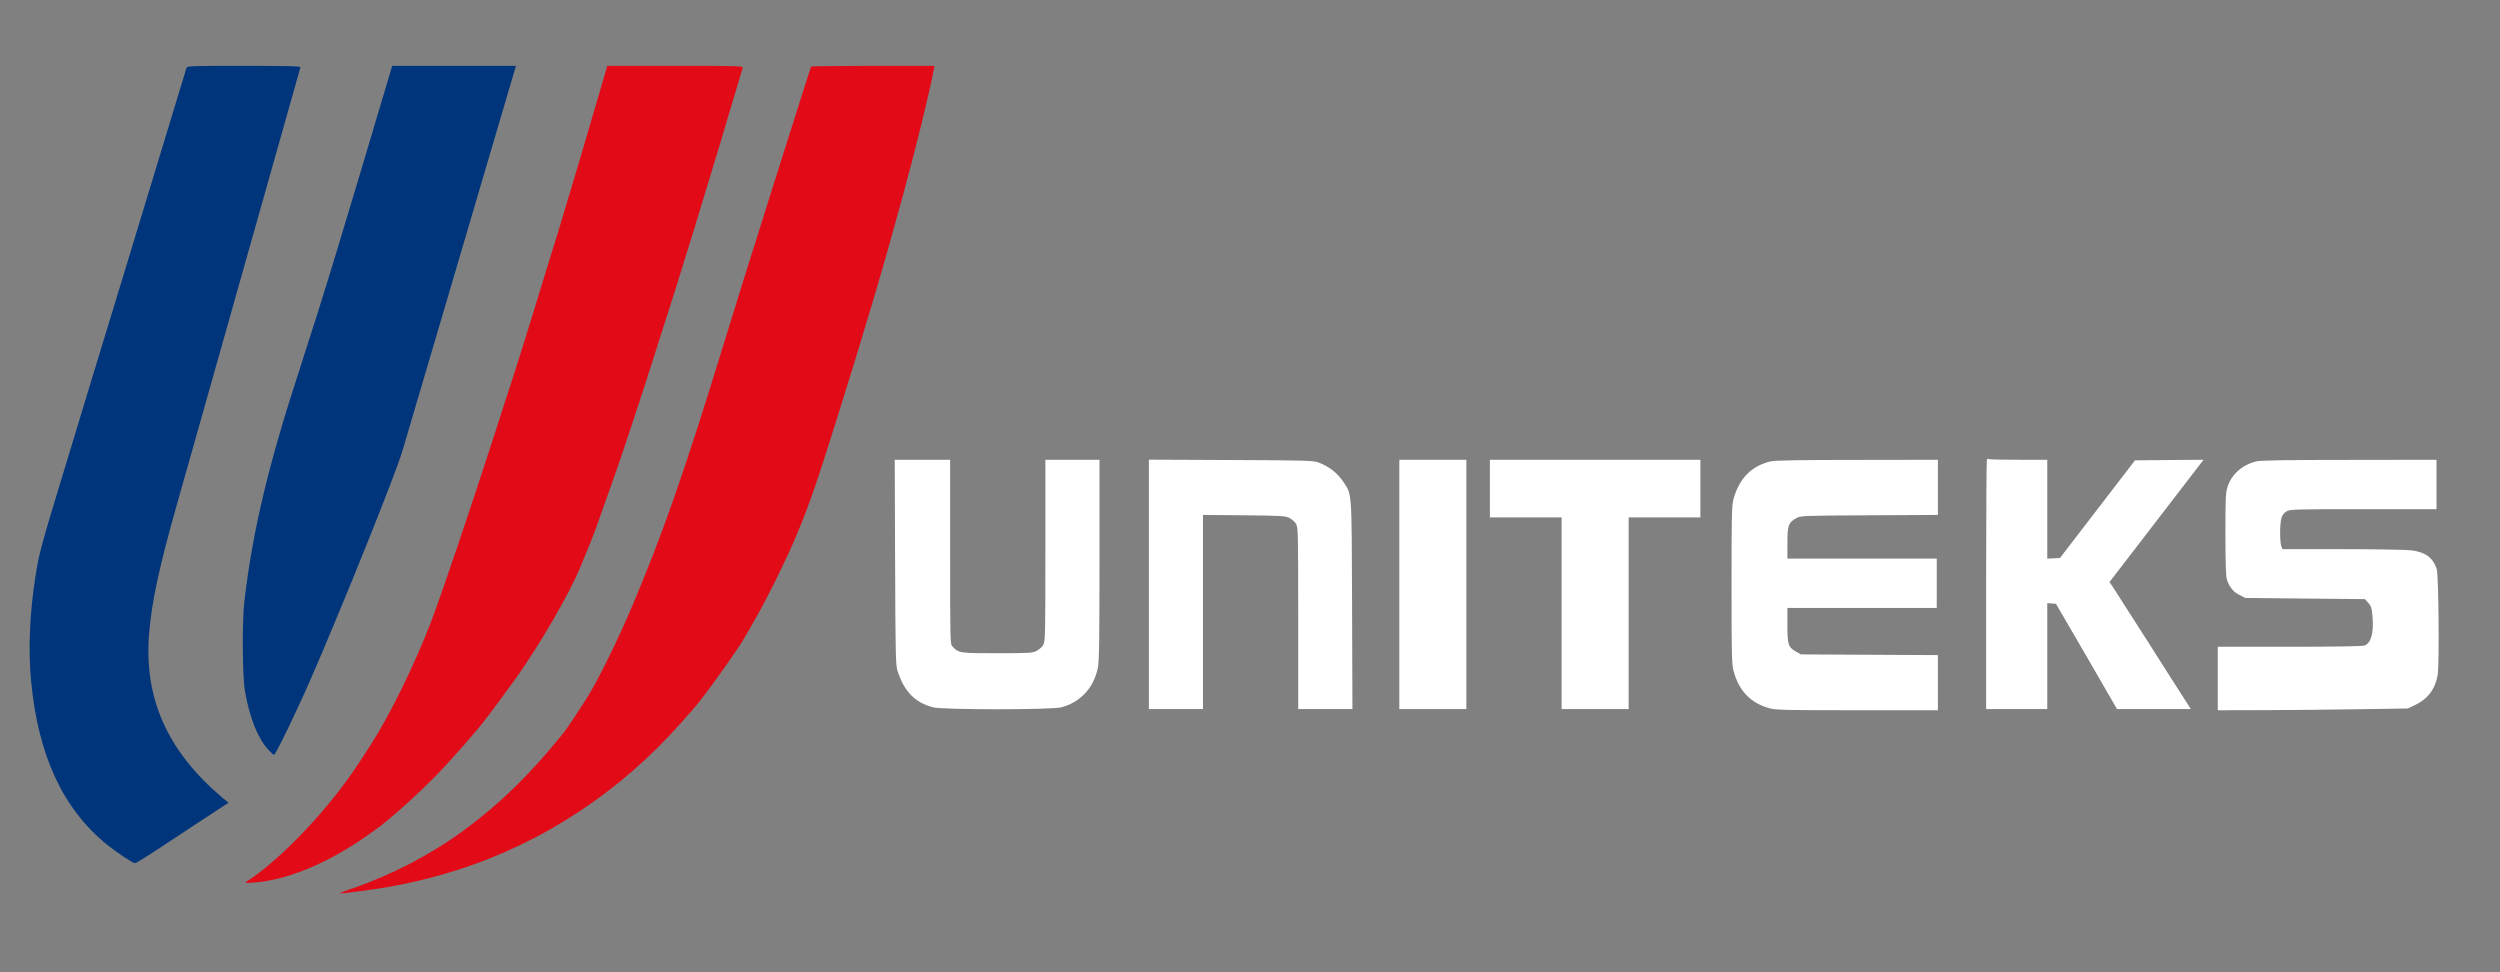
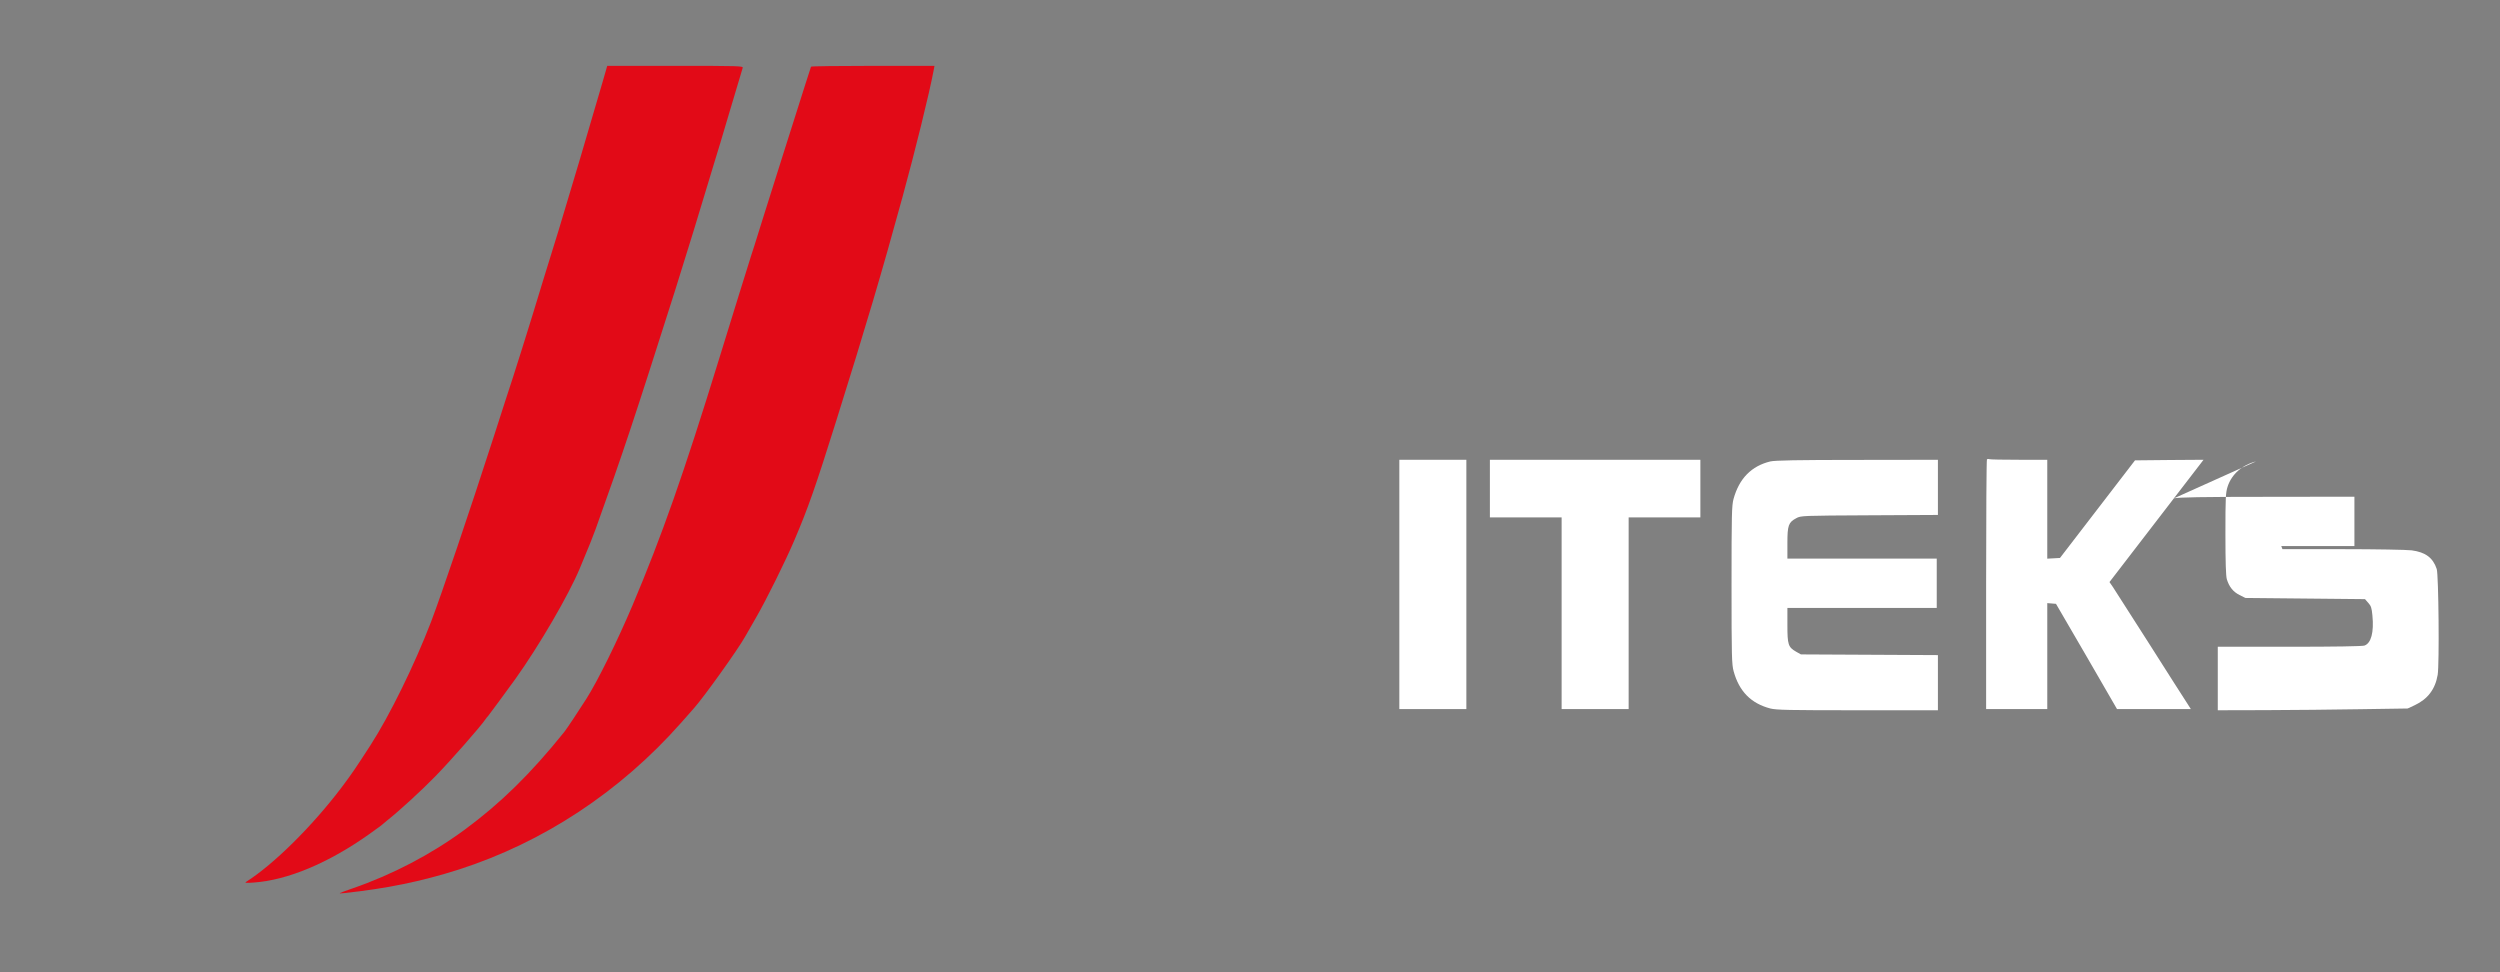
<svg xmlns="http://www.w3.org/2000/svg" version="1.0" viewBox="0 0 2126 827" preserveAspectRatio="xMidYMid meet">
  <rect x="0" y="0" width="2126" height="827" fill="#808080" stroke="none" />
  <g transform="translate(0,827) scale(0.1,-0.1)" fill="#00357B" stroke="none">
-     <path d="M1586 7693 c-8 -29 -381 -1253 -571 -1878 -97 -319 -192 -632 -212 -695 -19 -63 -128 -423 -243 -800 -219 -721 -226 -748 -259 -955 -49 -313 -62 -619 -36 -891 60 -630 270 -1082 645 -1387 84 -67 218 -157 237 -157 14 0 82 43 448 285 143 94 280 184 304 200 l45 28 -55 45 c-466 395 -666 844 -621 1394 22 268 84 556 225 1058 52 184 161 569 242 855 81 286 164 581 185 655 72 256 331 1175 370 1310 58 204 122 429 195 690 36 129 68 241 70 248 3 9 -97 12 -480 12 -452 0 -484 -1 -489 -17z" />
-     <path d="M3281 7528 c-63 -215 -330 -1107 -426 -1423 -97 -319 -215 -693 -310 -985 -262 -801 -394 -1356 -466 -1955 -21 -170 -18 -644 4 -772 38 -220 107 -396 193 -492 25 -28 50 -51 54 -51 13 0 194 374 308 635 278 638 721 1741 784 1950 32 108 91 306 366 1240 99 336 184 626 190 645 5 19 89 305 187 635 97 330 187 635 200 678 l23 77 -527 0 -526 0 -54 -182z" />
    <path fill="#E20A17" d="M5126 7578 c-87 -302 -314 -1067 -376 -1268 -60 -191 -200 -648 -220 -715 -10 -33 -30 -98 -45 -145 -15 -47 -37 -119 -50 -160 -13 -41 -46 -145 -73 -230 -28 -85 -99 -303 -157 -485 -219 -678 -447 -1350 -540 -1595 -140 -364 -351 -794 -513 -1045 -125 -194 -163 -250 -250 -365 -246 -325 -574 -650 -807 -798 -17 -11 -7 -12 64 -7 286 20 634 166 976 408 55 39 102 73 105 76 3 3 28 24 55 46 98 77 292 255 406 372 129 132 383 421 428 487 8 12 17 23 21 26 5 5 156 210 232 315 203 284 453 713 548 940 82 196 113 274 135 335 238 663 320 910 676 2030 70 220 259 836 275 894 8 28 32 106 53 175 22 69 85 279 140 466 56 187 104 348 107 358 5 16 -27 17 -573 17 l-579 0 -38 -132z" />
    <path fill="#E20A17" d="M6897 7703 c-2 -5 -25 -75 -51 -158 -26 -82 -105 -332 -176 -555 -71 -223 -152 -479 -180 -570 -28 -91 -62 -199 -75 -240 -14 -41 -38 -118 -54 -170 -16 -52 -50 -160 -75 -240 -25 -80 -101 -327 -170 -550 -302 -980 -487 -1506 -738 -2100 -128 -302 -296 -643 -393 -795 -73 -115 -165 -252 -186 -279 -286 -356 -542 -607 -849 -833 -286 -210 -613 -381 -955 -499 -123 -43 -127 -45 -70 -39 359 38 659 99 975 200 720 231 1374 663 1889 1245 46 52 97 110 113 128 87 98 375 501 434 607 6 11 48 85 94 164 90 156 250 480 325 656 119 279 180 454 356 1015 253 807 386 1255 564 1905 106 386 229 885 264 1073 l8 42 -523 0 c-287 0 -525 -3 -527 -7z" />
    <path fill="#ffffff" d="M16897 4364 c-4 -4 -7 -484 -7 -1066 l0 -1058 260 0 260 0 0 451 0 450 37 -3 37 -3 260 -447 259 -448 314 0 314 0 -37 58 c-21 31 -163 255 -317 497 -154 242 -293 459 -309 483 l-29 42 400 520 400 520 -291 -2 -292 -3 -319 -415 -319 -415 -54 -3 -54 -3 0 421 0 420 -239 0 c-132 0 -246 2 -253 5 -8 3 -17 2 -21 -1z" />
-     <path fill="#ffffff" d="M7612 3488 c3 -817 5 -877 22 -928 58 -174 148 -265 301 -305 87 -22 1003 -22 1090 0 163 43 274 163 311 334 11 54 14 225 14 919 l0 852 -230 0 -230 0 0 -772 c0 -739 -1 -774 -19 -804 -10 -17 -36 -39 -57 -50 -36 -17 -63 -19 -334 -19 -319 0 -328 1 -380 57 -20 21 -20 32 -20 805 l0 783 -235 0 -236 0 3 -872z" />
-     <path fill="#ffffff" d="M9770 3300 l0 -1060 230 0 230 0 0 826 0 825 348 -3 c318 -3 350 -5 386 -22 21 -11 47 -33 57 -50 18 -30 19 -65 19 -803 l0 -773 230 0 231 0 -3 888 c-4 998 1 933 -81 1054 -46 67 -119 123 -202 154 -47 18 -94 19 -747 22 l-698 3 0 -1061z" />
    <path fill="#ffffff" d="M11900 3300 l0 -1060 285 0 285 0 0 1060 0 1060 -285 0 -285 0 0 -1060z" />
    <path fill="#ffffff" d="M12670 4115 l0 -245 305 0 305 0 0 -815 0 -815 285 0 285 0 0 815 0 815 305 0 305 0 0 245 0 245 -895 0 -895 0 0 -245z" />
    <path fill="#ffffff" d="M15055 4346 c-161 -39 -265 -145 -313 -319 -15 -56 -17 -128 -17 -732 0 -610 2 -676 18 -734 47 -171 148 -273 312 -316 51 -13 158 -15 742 -15 l683 0 0 235 0 234 -582 3 -583 3 -41 23 c-67 39 -74 59 -74 226 l0 146 635 0 635 0 0 210 0 210 -635 0 -635 0 0 131 c0 151 9 177 75 212 39 22 48 22 623 25 l582 3 0 234 0 235 -687 -1 c-506 0 -701 -4 -738 -13z" />
-     <path fill="#ffffff" d="M19185 4346 c-116 -29 -207 -109 -241 -213 -17 -53 -19 -91 -19 -403 0 -247 4 -357 12 -386 20 -65 54 -107 108 -134 l50 -25 508 -5 509 -5 28 -32 c24 -26 29 -44 35 -107 14 -144 -11 -236 -68 -256 -19 -6 -247 -10 -638 -10 l-609 0 0 -270 0 -270 408 1 c224 1 587 4 807 8 l400 6 60 28 c110 52 174 135 195 258 15 89 8 850 -8 900 -32 96 -95 143 -213 159 -41 5 -305 10 -587 10 l-512 0 -10 26 c-13 34 -13 189 1 237 7 26 21 44 42 57 31 19 56 20 655 20 l622 0 0 210 0 210 -742 -1 c-555 0 -756 -4 -793 -13z" />
+     <path fill="#ffffff" d="M19185 4346 c-116 -29 -207 -109 -241 -213 -17 -53 -19 -91 -19 -403 0 -247 4 -357 12 -386 20 -65 54 -107 108 -134 l50 -25 508 -5 509 -5 28 -32 c24 -26 29 -44 35 -107 14 -144 -11 -236 -68 -256 -19 -6 -247 -10 -638 -10 l-609 0 0 -270 0 -270 408 1 c224 1 587 4 807 8 l400 6 60 28 c110 52 174 135 195 258 15 89 8 850 -8 900 -32 96 -95 143 -213 159 -41 5 -305 10 -587 10 l-512 0 -10 26 l622 0 0 210 0 210 -742 -1 c-555 0 -756 -4 -793 -13z" />
  </g>
</svg>